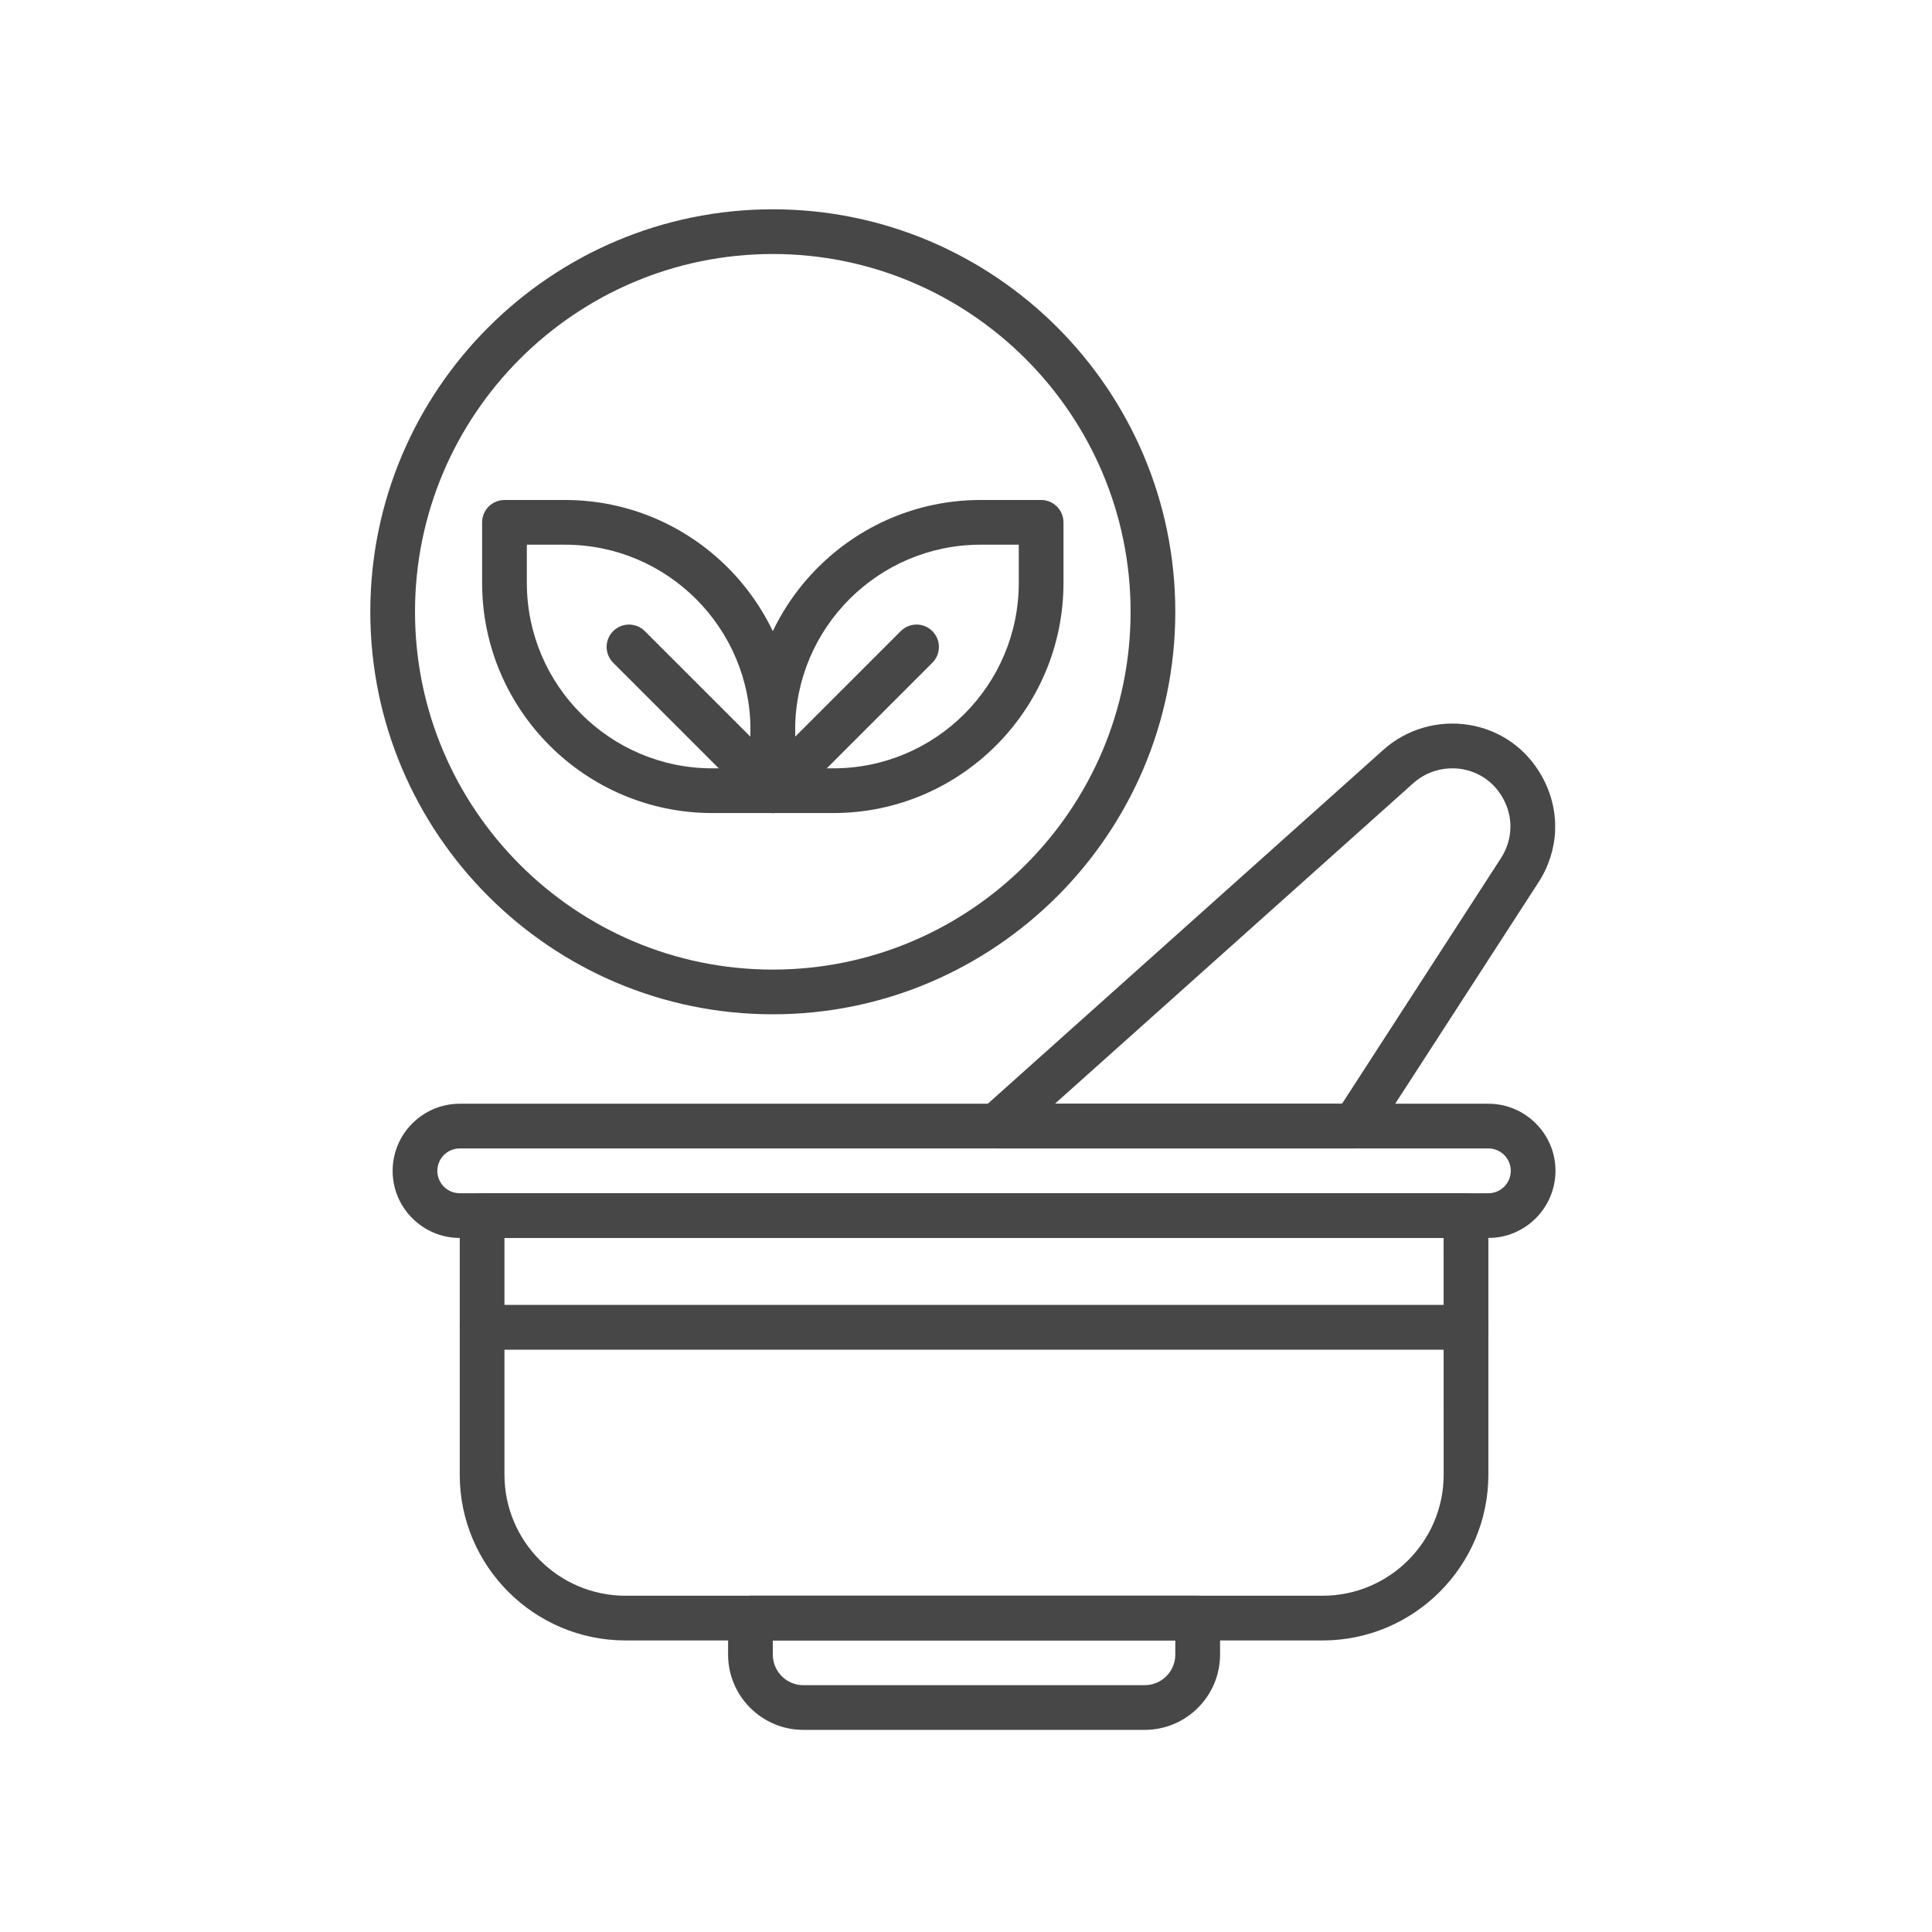
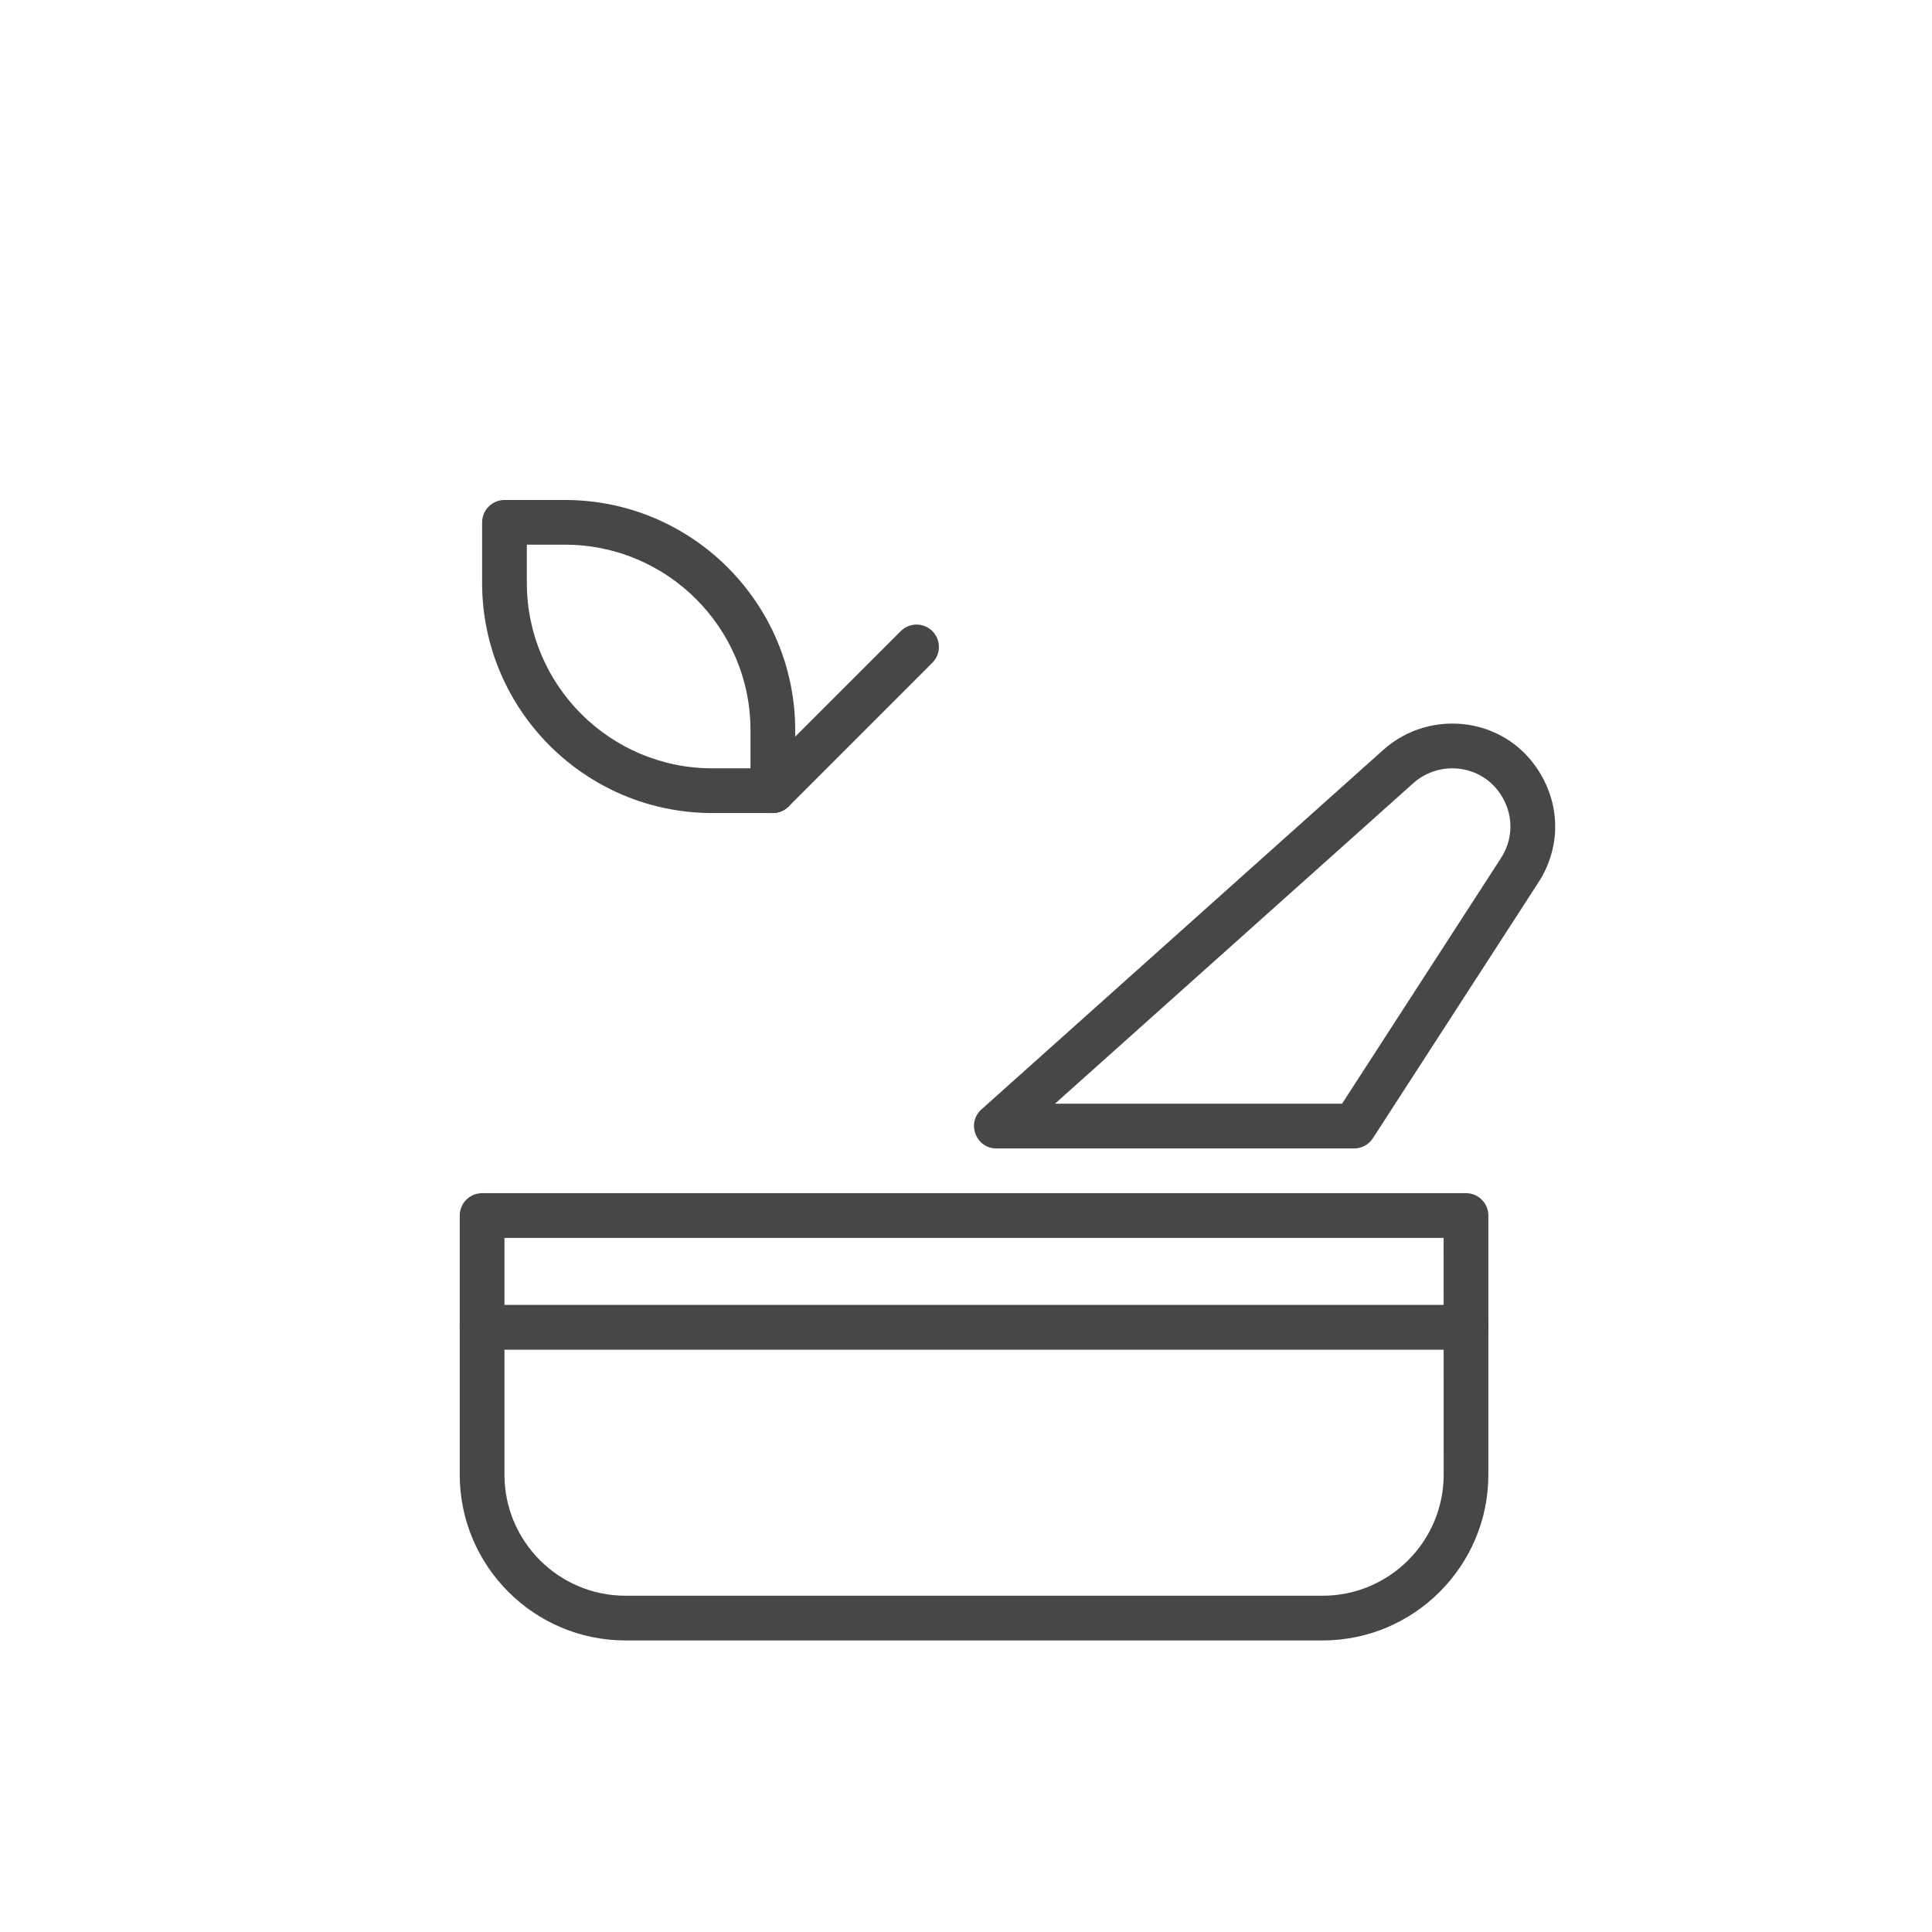
<svg xmlns="http://www.w3.org/2000/svg" fill="none" viewBox="0 0 120 120" height="120" width="120">
-   <path fill="#474747" d="M92.446 76.891H28.555C26.258 76.891 24.387 75.02 24.387 72.723C24.387 70.426 26.258 68.555 28.555 68.555H92.446C94.743 68.555 96.614 70.426 96.614 72.723C96.61 75.02 94.743 76.891 92.446 76.891ZM28.555 71.332C27.789 71.332 27.164 71.954 27.164 72.723C27.164 73.489 27.785 74.114 28.555 74.114H92.446C93.212 74.114 93.837 73.493 93.837 72.723C93.837 71.957 93.216 71.332 92.446 71.332H28.555Z" />
  <path fill="#474747" d="M82.149 101.891H38.852C33.176 101.891 28.555 97.274 28.555 91.594V75.5C28.555 74.734 29.176 74.109 29.946 74.109H91.055C91.82 74.109 92.445 74.731 92.445 75.5V91.594C92.445 97.27 87.825 101.891 82.149 101.891ZM31.333 76.891V91.594C31.333 95.739 34.704 99.114 38.852 99.114H82.15C86.294 99.114 89.669 95.742 89.669 91.594L89.665 76.891H31.333Z" />
-   <path fill="#474747" d="M71.102 107.446H49.899C47.321 107.446 45.223 105.348 45.223 102.77V100.501C45.223 99.735 45.844 99.11 46.614 99.11H74.391C75.156 99.11 75.781 99.731 75.781 100.501V102.77C75.778 105.348 73.68 107.446 71.102 107.446ZM48 101.891V102.77C48 103.817 48.852 104.669 49.898 104.669H71.101C72.148 104.669 73 103.817 73 102.77V101.891H48Z" />
  <path fill="#474747" d="M91.055 83.832H29.946C29.18 83.832 28.555 83.211 28.555 82.441C28.555 81.676 29.177 81.051 29.946 81.051H91.055C91.821 81.051 92.446 81.672 92.446 82.441C92.446 83.211 91.821 83.832 91.055 83.832Z" />
  <path fill="#474747" d="M84.11 71.332H61.887C60.617 71.332 60.012 69.758 60.961 68.906L85.926 46.57C88.883 43.926 93.754 44.508 95.805 48.281C96.942 50.371 96.848 52.812 95.555 54.808L85.274 70.695C85.02 71.094 84.583 71.332 84.11 71.332ZM65.524 68.555H83.356L93.227 53.301C93.958 52.172 94.012 50.789 93.368 49.609C92.212 47.48 89.457 47.145 87.782 48.645L65.524 68.555Z" />
-   <path fill="#474747" d="M51.758 50.5H48C47.235 50.5 46.61 49.879 46.61 49.109V45.352C46.61 37.469 53.024 31.055 60.907 31.055H64.664C65.43 31.055 66.055 31.676 66.055 32.445V36.203C66.055 44.086 59.641 50.5 51.758 50.5ZM49.387 47.723H51.758C58.11 47.723 63.278 42.555 63.278 36.203V33.832H60.907C54.555 33.832 49.387 39 49.387 45.352V47.723Z" />
  <path fill="#474747" d="M47.016 50.094C46.473 49.551 46.473 48.672 47.016 48.129L55.946 39.2C56.489 38.657 57.368 38.657 57.91 39.2C58.453 39.742 58.453 40.621 57.91 41.164L48.981 50.094C48.438 50.637 47.559 50.637 47.016 50.094Z" />
  <path fill="#474747" d="M48 50.5H44.242C36.359 50.5 29.945 44.086 29.945 36.203V32.445C29.945 31.68 30.566 31.055 31.336 31.055H35.094C42.976 31.055 49.391 37.469 49.391 45.352L49.387 49.113C49.387 49.879 48.766 50.5 48 50.5ZM32.723 33.832V36.203C32.723 42.555 37.891 47.723 44.243 47.723H46.614V45.352C46.614 39 41.446 33.832 35.094 33.832H32.723Z" />
-   <path fill="#474747" d="M47.016 50.094L38.086 41.164C37.543 40.621 37.543 39.742 38.086 39.2C38.629 38.657 39.508 38.657 40.051 39.2L48.981 48.129C49.524 48.672 49.524 49.551 48.981 50.094C48.438 50.637 47.559 50.637 47.016 50.094Z" />
-   <path fill="#474747" d="M48 63C34.215 63 23 51.785 23 38C23 24.215 34.215 13 48 13C61.785 13 73 24.215 73 38C73 51.785 61.785 63 48 63ZM48 15.777C35.746 15.777 25.777 25.746 25.777 38C25.777 50.254 35.746 60.223 48 60.223C60.254 60.223 70.223 50.254 70.223 38C70.223 25.746 60.254 15.777 48 15.777Z" />
</svg>